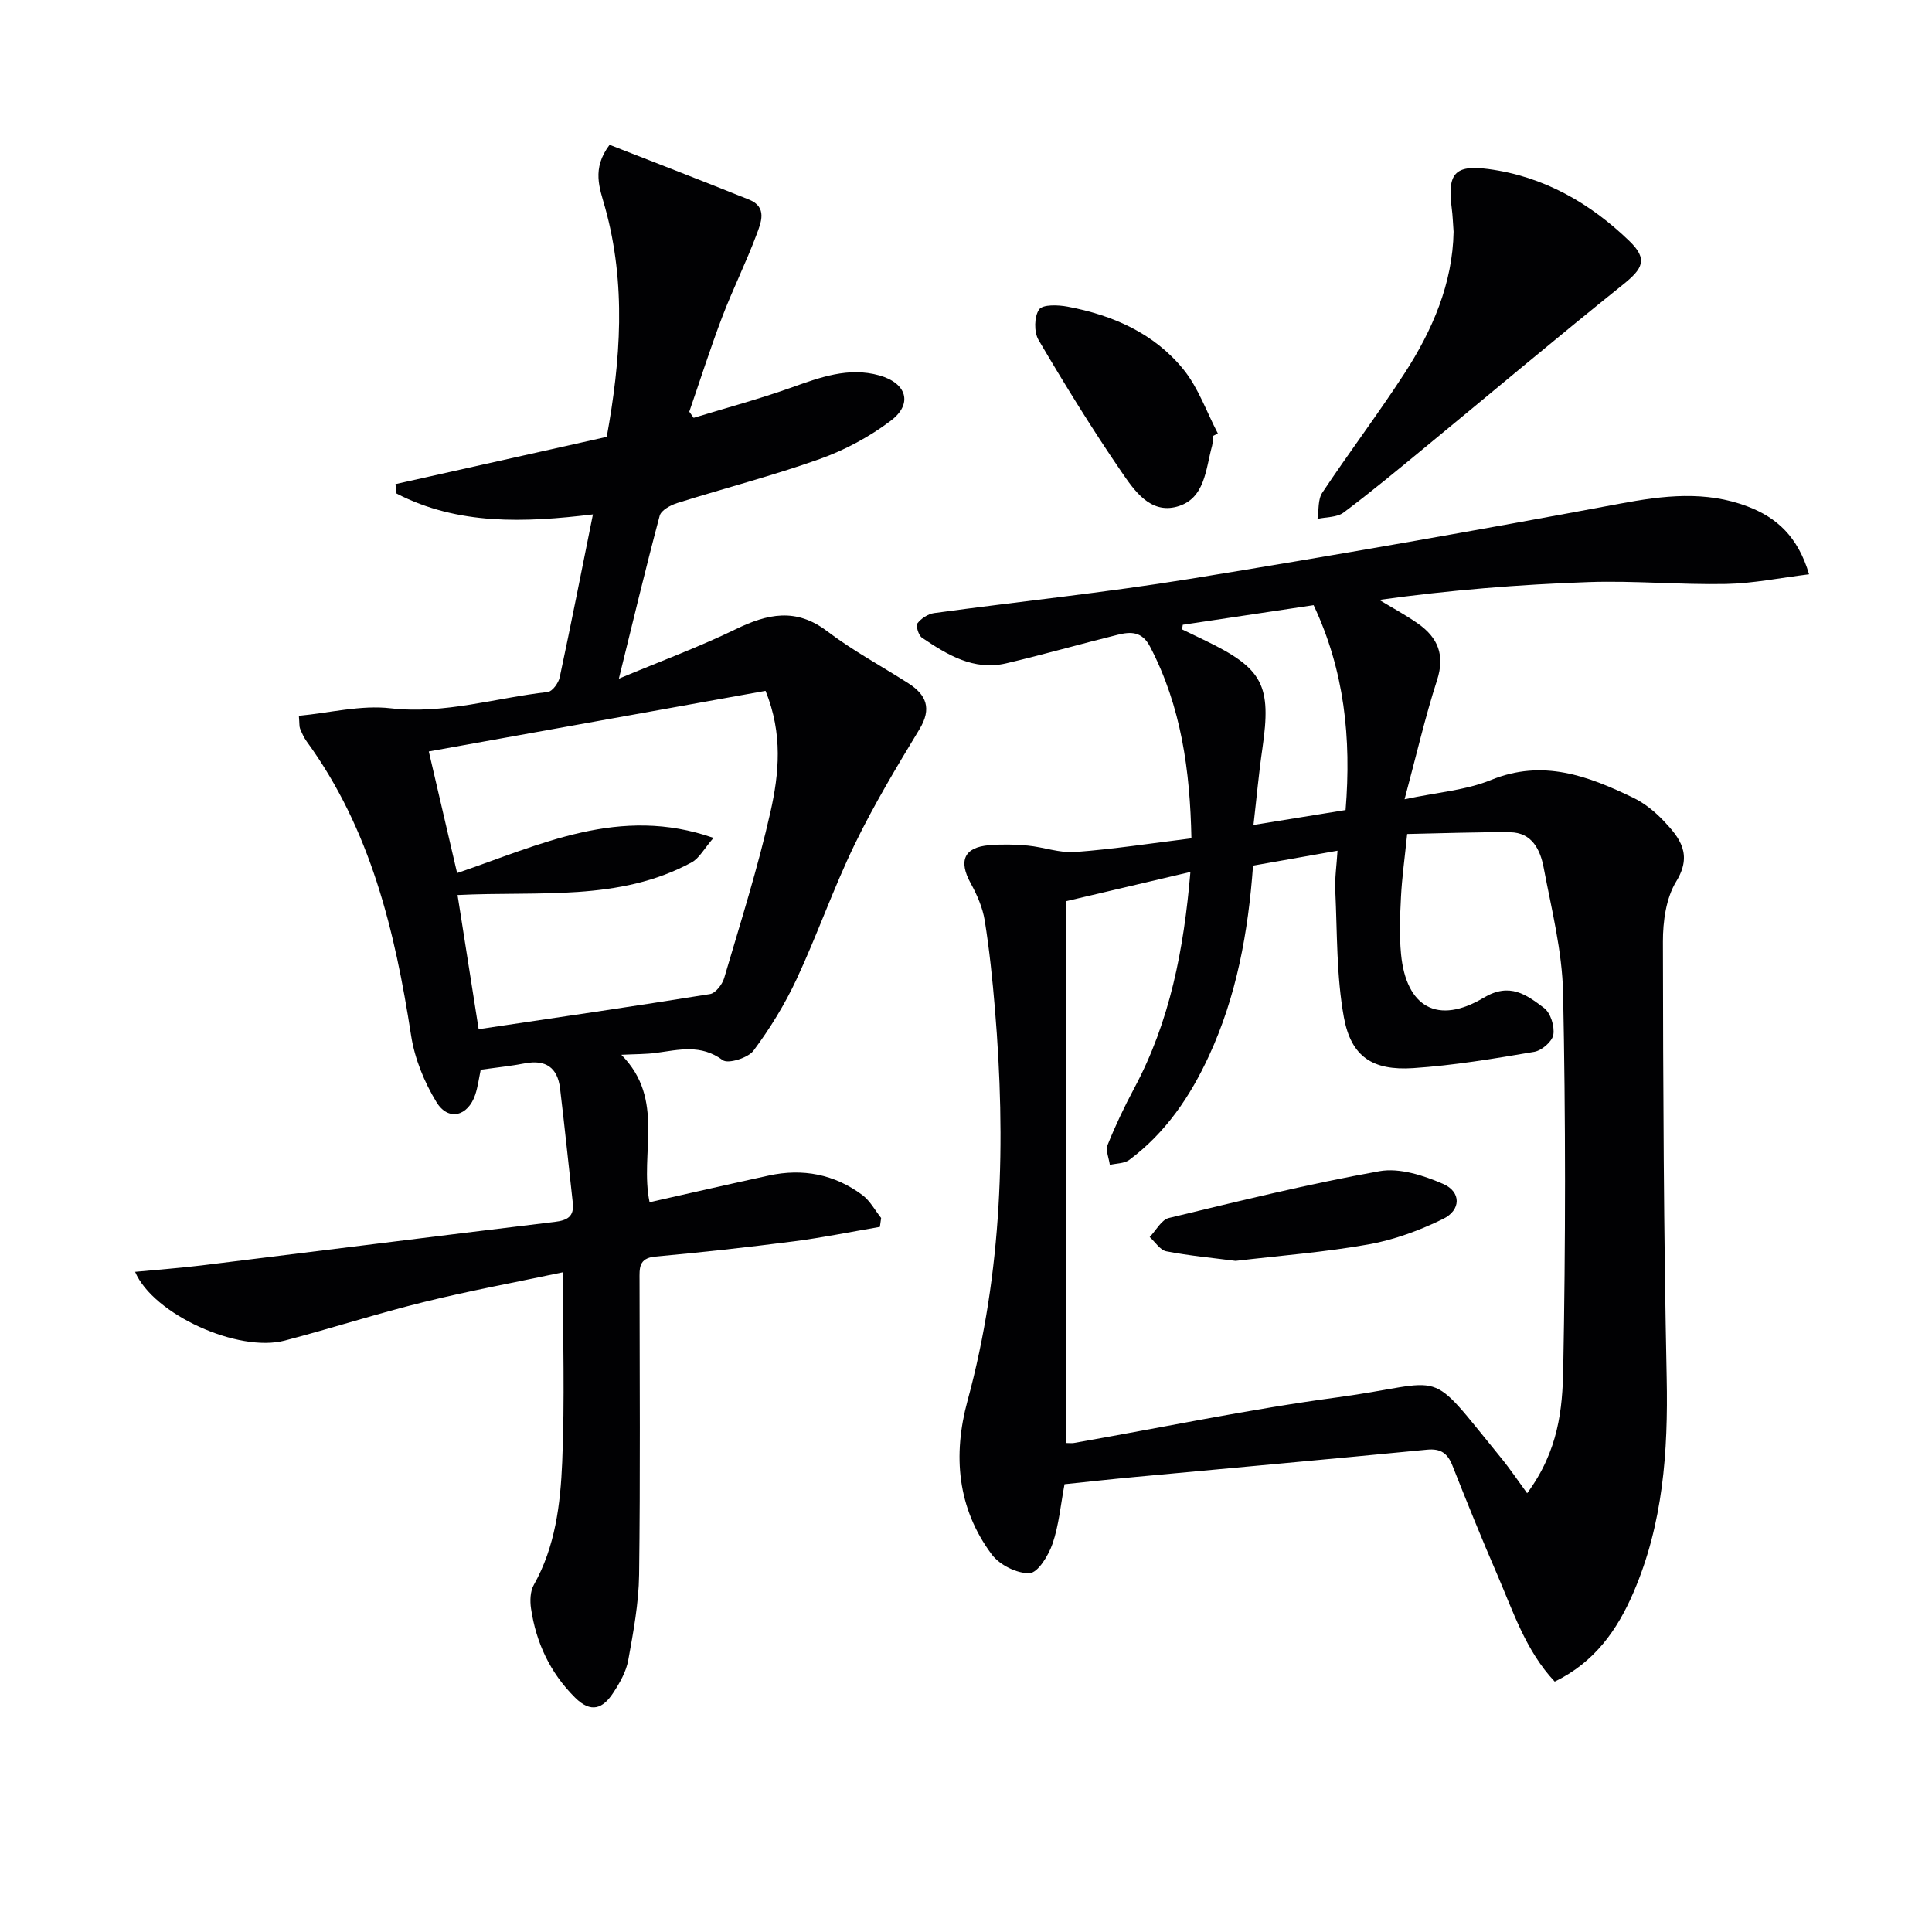
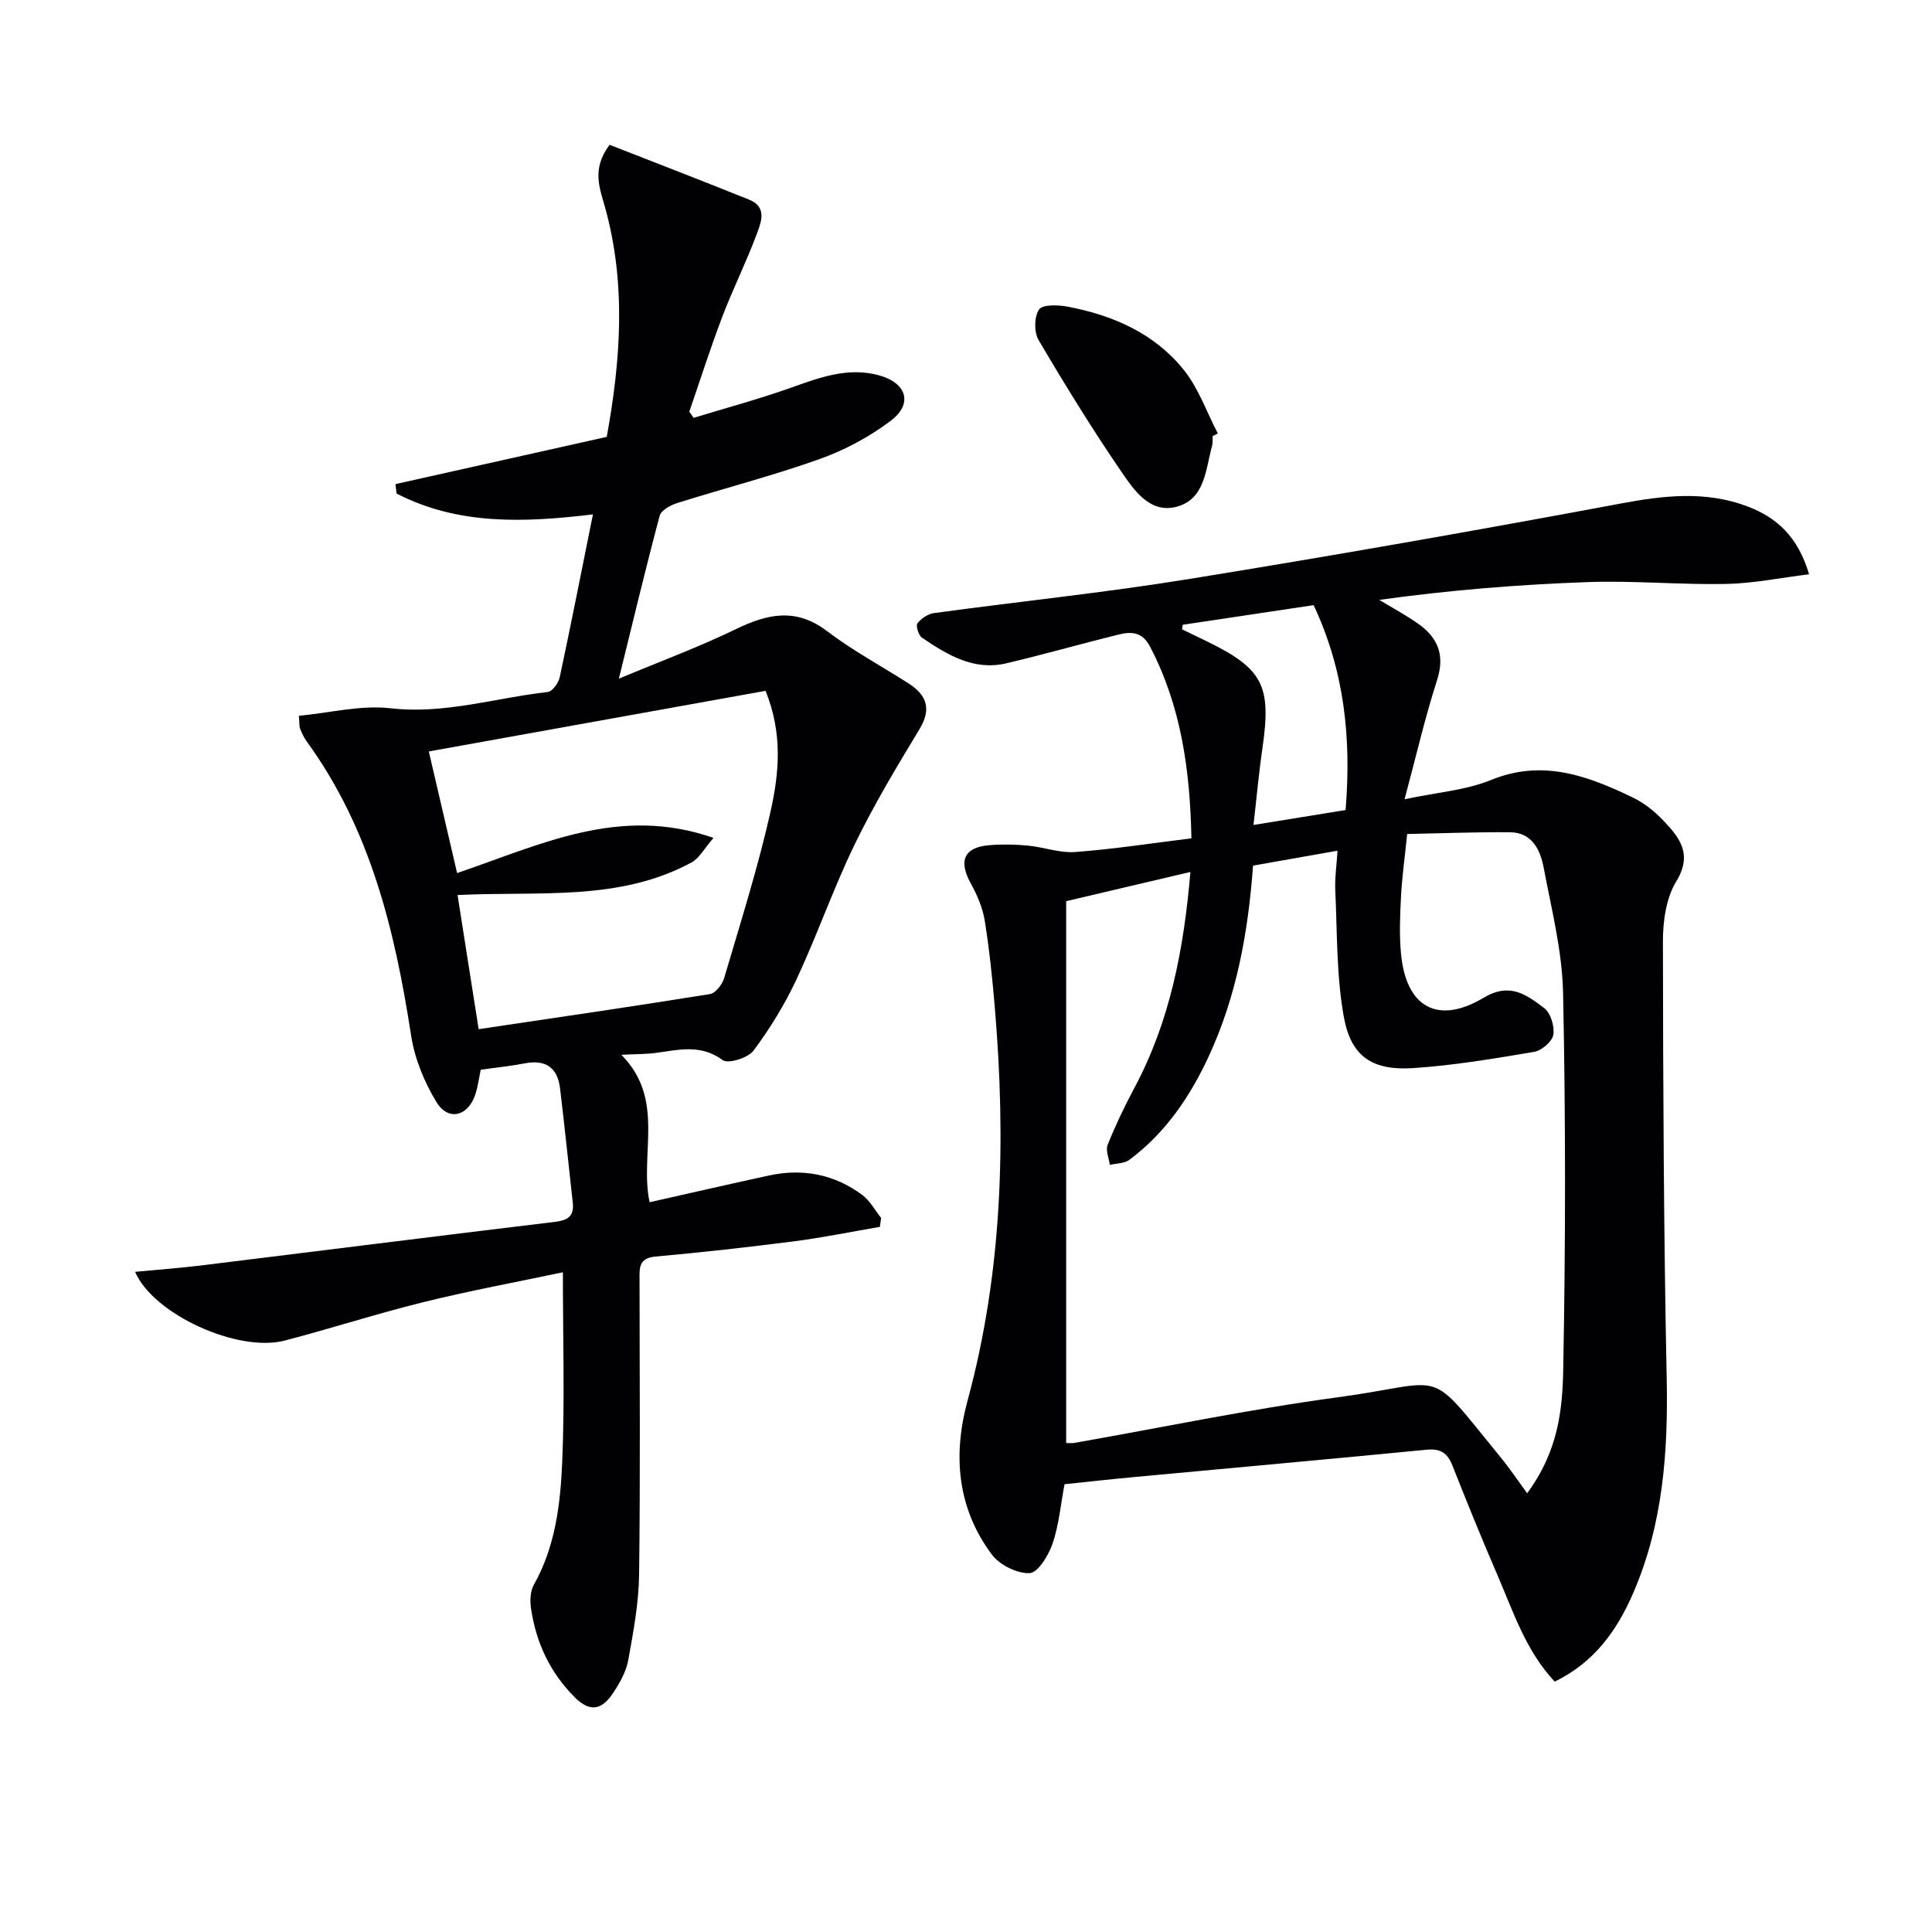
<svg xmlns="http://www.w3.org/2000/svg" enable-background="new 0 0 400 400" viewBox="0 0 400 400">
  <g fill="#010103">
    <path d="m220.4 307.29c-.81 4.27-1.16 8.46-2.48 12.31-.83 2.42-3.02 6.02-4.75 6.1-2.6.12-6.22-1.7-7.83-3.86-7.16-9.59-8.09-20.56-5.03-31.81 7.26-26.7 7.96-53.82 5.68-81.15-.51-6.11-1.14-12.23-2.11-18.28-.43-2.67-1.59-5.33-2.91-7.73-2.56-4.65-1.38-7.45 3.83-7.88 2.64-.22 5.34-.17 7.98.08 3.3.31 6.61 1.57 9.83 1.33 7.91-.59 15.77-1.81 24.06-2.83-.28-14-2.09-27.28-8.56-39.68-1.67-3.21-4.01-3.13-6.66-2.48-7.73 1.91-15.39 4.11-23.14 5.93-6.72 1.57-12.19-1.77-17.42-5.31-.72-.49-1.32-2.47-.94-2.98.76-1.01 2.19-1.94 3.44-2.12 17.61-2.4 35.31-4.22 52.84-7.06 29.8-4.83 59.54-10.05 89.2-15.6 8.99-1.68 17.65-2.72 26.37.58 6.07 2.3 10.45 6.26 12.75 14.05-5.96.73-11.56 1.89-17.17 2-9.47.19-18.98-.71-28.44-.39-14.4.5-28.78 1.66-43.38 3.69 2.69 1.63 5.48 3.12 8.05 4.93 4.09 2.88 5.59 6.5 3.92 11.68-2.48 7.68-4.29 15.57-6.73 24.67 6.76-1.44 12.67-1.86 17.89-3.99 10.72-4.38 20.08-.85 29.43 3.66 2.34 1.13 4.52 2.89 6.32 4.8 3.34 3.52 6.04 6.93 2.61 12.54-2.12 3.46-2.77 8.29-2.76 12.5.04 30.1.16 60.2.78 90.28.31 15.3-.75 30.2-6.87 44.41-3.36 7.81-8.05 14.46-16.31 18.48-5.99-6.36-8.59-14.48-11.91-22.17-3.23-7.46-6.28-15-9.27-22.56-1-2.54-2.42-3.56-5.24-3.29-20.18 1.96-40.37 3.78-60.55 5.66-4.77.44-9.54.97-14.52 1.49zm.34-120.71v112.18c.63 0 1.14.07 1.62-.01 18.14-3.18 36.2-6.97 54.44-9.43 23.4-3.15 18.13-6.85 33.86 12.37 1.96 2.39 3.69 4.97 5.52 7.47 6.51-8.82 7.31-17.44 7.47-25.72.49-25.94.51-51.9-.03-77.83-.18-8.7-2.4-17.39-4.03-26.02-.69-3.64-2.4-7.24-6.95-7.28-7.05-.06-14.11.22-21.3.36-.52 5.1-1.08 9.04-1.28 13-.2 3.95-.37 7.94.01 11.86 1.05 11 7.61 14.72 17.12 9.03 5.41-3.24 8.88-.58 12.48 2.12 1.36 1.02 2.22 3.8 1.93 5.55-.23 1.41-2.41 3.28-3.96 3.54-8.3 1.41-16.65 2.81-25.04 3.37-8.41.55-12.86-2.34-14.36-10.51-1.56-8.55-1.37-17.43-1.78-26.17-.13-2.67.28-5.36.46-8.33-6.37 1.13-11.88 2.1-17.49 3.09-1.01 13.85-3.41 27-9.13 39.39-3.89 8.42-8.97 15.93-16.49 21.53-1.03.77-2.67.71-4.03 1.04-.18-1.39-.91-3-.46-4.14 1.6-3.99 3.46-7.9 5.49-11.7 7.41-13.83 10.29-28.75 11.65-44.81-8.78 2.07-16.82 3.96-25.72 6.05zm24.14-57.23c-.05.32-.1.63-.15.95 1.62.78 3.23 1.56 4.85 2.34 11.92 5.77 13.69 9.22 11.79 22.3-.75 5.14-1.21 10.32-1.85 15.86 6.76-1.1 12.9-2.09 19.07-3.09 1.22-14.91-.25-28.88-6.62-42.42-8.92 1.33-18 2.7-27.09 4.06z" />
    <path d="m116.54 263.41c-9.78 2.07-19.36 3.83-28.81 6.17-9.66 2.38-19.14 5.45-28.77 7.97-9.64 2.53-27.18-5.37-30.99-14.23 4.72-.45 9.25-.78 13.76-1.33 24.37-2.99 48.73-6.08 73.12-9.01 2.66-.32 4.05-1.13 3.74-3.95-.88-7.91-1.69-15.83-2.64-23.72-.52-4.29-2.99-5.99-7.31-5.15-2.92.56-5.89.86-9.11 1.31-.36 1.7-.58 3.49-1.13 5.16-1.51 4.51-5.6 5.55-8.04 1.54-2.52-4.14-4.5-8.98-5.24-13.74-3.35-21.72-8.39-42.74-21.62-60.92-.58-.8-.99-1.73-1.37-2.65-.18-.43-.11-.96-.25-2.66 6.36-.6 12.81-2.27 18.99-1.56 11.23 1.28 21.72-2.16 32.54-3.37.95-.11 2.22-1.86 2.47-3.03 2.36-11.03 4.53-22.1 6.88-33.74-14.21 1.71-27.92 2.26-40.66-4.32-.07-.65-.14-1.3-.22-1.95 14.4-3.22 28.79-6.44 43.74-9.78 2.86-15.73 4.08-31.62-.36-47.55-1.09-3.92-2.82-7.93.95-12.92 9.53 3.73 19.24 7.47 28.88 11.35 3.86 1.55 2.46 4.79 1.54 7.25-2.15 5.76-4.91 11.28-7.1 17.03-2.46 6.47-4.56 13.08-6.82 19.63.3.42.6.85.9 1.27 6.72-2.05 13.52-3.88 20.13-6.23 5.99-2.13 11.9-4.36 18.33-2.55 5.67 1.59 6.97 5.88 2.38 9.36-4.41 3.34-9.53 6.09-14.75 7.95-9.68 3.45-19.67 6.02-29.49 9.11-1.39.44-3.33 1.49-3.63 2.63-2.89 10.82-5.49 21.71-8.45 33.73 8.73-3.65 16.63-6.57 24.17-10.23 6.59-3.2 12.49-4.52 18.96.41 5.27 4.01 11.18 7.18 16.78 10.76 3.78 2.41 4.91 5.25 2.33 9.52-4.73 7.81-9.45 15.68-13.43 23.88-4.41 9.1-7.74 18.72-12.02 27.89-2.43 5.2-5.49 10.19-8.92 14.79-1.13 1.51-5.26 2.78-6.37 1.96-4.54-3.37-9.11-2.13-13.83-1.5-2.08.28-4.2.24-7.16.39 9.18 9.26 3.73 20.44 5.85 30.53 8.23-1.85 16.45-3.74 24.69-5.53 7.03-1.53 13.58-.26 19.35 4.03 1.6 1.19 2.62 3.15 3.9 4.76-.09.61-.17 1.23-.26 1.84-5.92 1.01-11.81 2.22-17.76 2.99-9.56 1.23-19.14 2.29-28.73 3.16-3.53.32-3.27 2.49-3.27 4.88.02 20.33.17 40.66-.09 60.98-.08 5.92-1.19 11.86-2.25 17.71-.43 2.37-1.75 4.69-3.1 6.74-2.13 3.25-4.57 4.34-7.95.96-5.17-5.17-8.03-11.34-9.08-18.42-.23-1.58-.17-3.54.57-4.86 4.47-7.94 5.52-16.74 5.89-25.48.54-12.78.14-25.59.14-39.26zm-21.9-82.65c17.25-5.86 33.63-14.09 53.08-7.28-1.94 2.23-2.93 4.2-4.51 5.06-15.02 8.16-31.63 5.92-48.48 6.77 1.48 9.39 2.9 18.43 4.37 27.77 16.46-2.45 32.2-4.74 47.9-7.27 1.15-.19 2.54-1.99 2.93-3.31 3.37-11.44 6.99-22.84 9.6-34.46 1.76-7.86 2.58-16.08-1.03-25.01-23.05 4.15-46.14 8.31-69.72 12.55 2.02 8.68 3.88 16.7 5.86 25.18z" />
-     <path d="m300.95 47.97c-.14-1.85-.18-3.35-.38-4.83-.92-7.14.54-9.08 7.59-8.14 11.4 1.51 21.05 7.03 29.2 14.92 3.85 3.73 2.8 5.68-1.31 8.98-13.85 11.1-27.44 22.56-41.17 33.85-5.51 4.53-11 9.1-16.71 13.37-1.36 1.02-3.58.9-5.4 1.31.3-1.83.06-4.02 1-5.43 5.52-8.29 11.53-16.26 16.96-24.61 5.86-9.01 10.03-18.73 10.22-29.42z" />
    <path d="m251.06 90.3c-.03.66.07 1.36-.11 1.99-1.34 4.87-1.44 11.02-7.29 12.61-5.56 1.51-8.84-3.38-11.48-7.22-6.07-8.87-11.72-18.04-17.17-27.31-.95-1.62-.9-4.82.12-6.29.76-1.08 3.94-.96 5.9-.59 9.36 1.76 17.92 5.51 23.99 13 3.1 3.82 4.79 8.8 7.12 13.25-.35.18-.71.37-1.08.56z" />
-     <path d="m255.82 261.05c-4.86-.63-9.65-1.07-14.34-1.98-1.29-.25-2.31-1.93-3.45-2.96 1.31-1.36 2.42-3.56 3.97-3.94 14.48-3.49 28.96-7.06 43.61-9.69 4.15-.74 9.14.88 13.2 2.65 3.75 1.64 3.7 5.42-.06 7.25-4.84 2.36-10.08 4.31-15.36 5.25-9.13 1.63-18.42 2.34-27.57 3.42z" />
+     <path d="m255.82 261.05z" />
  </g>
</svg>